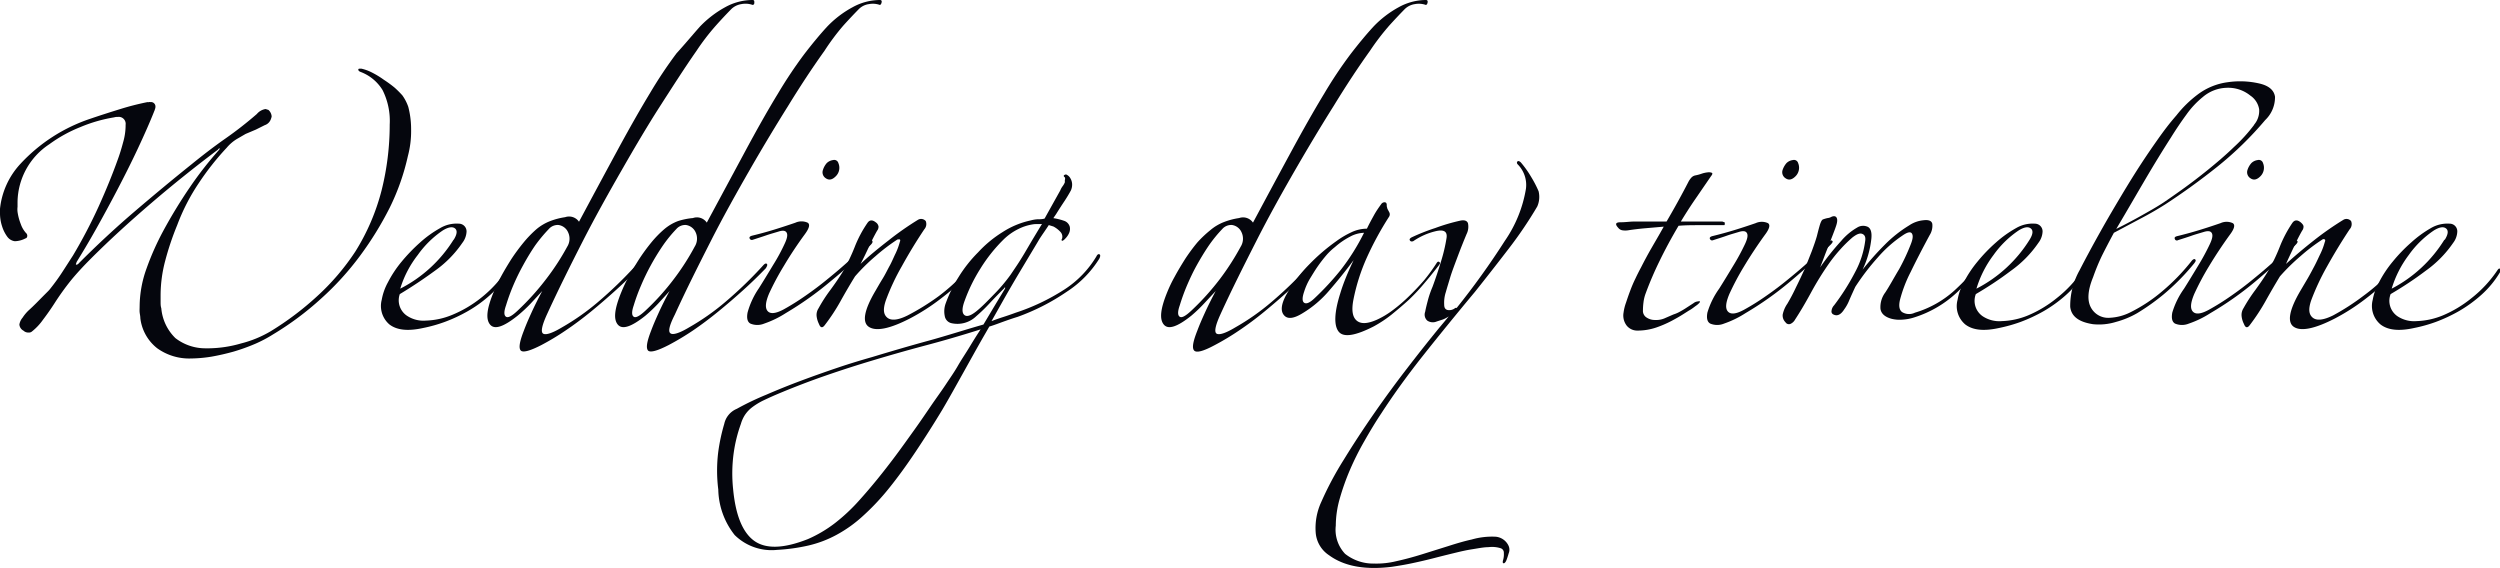
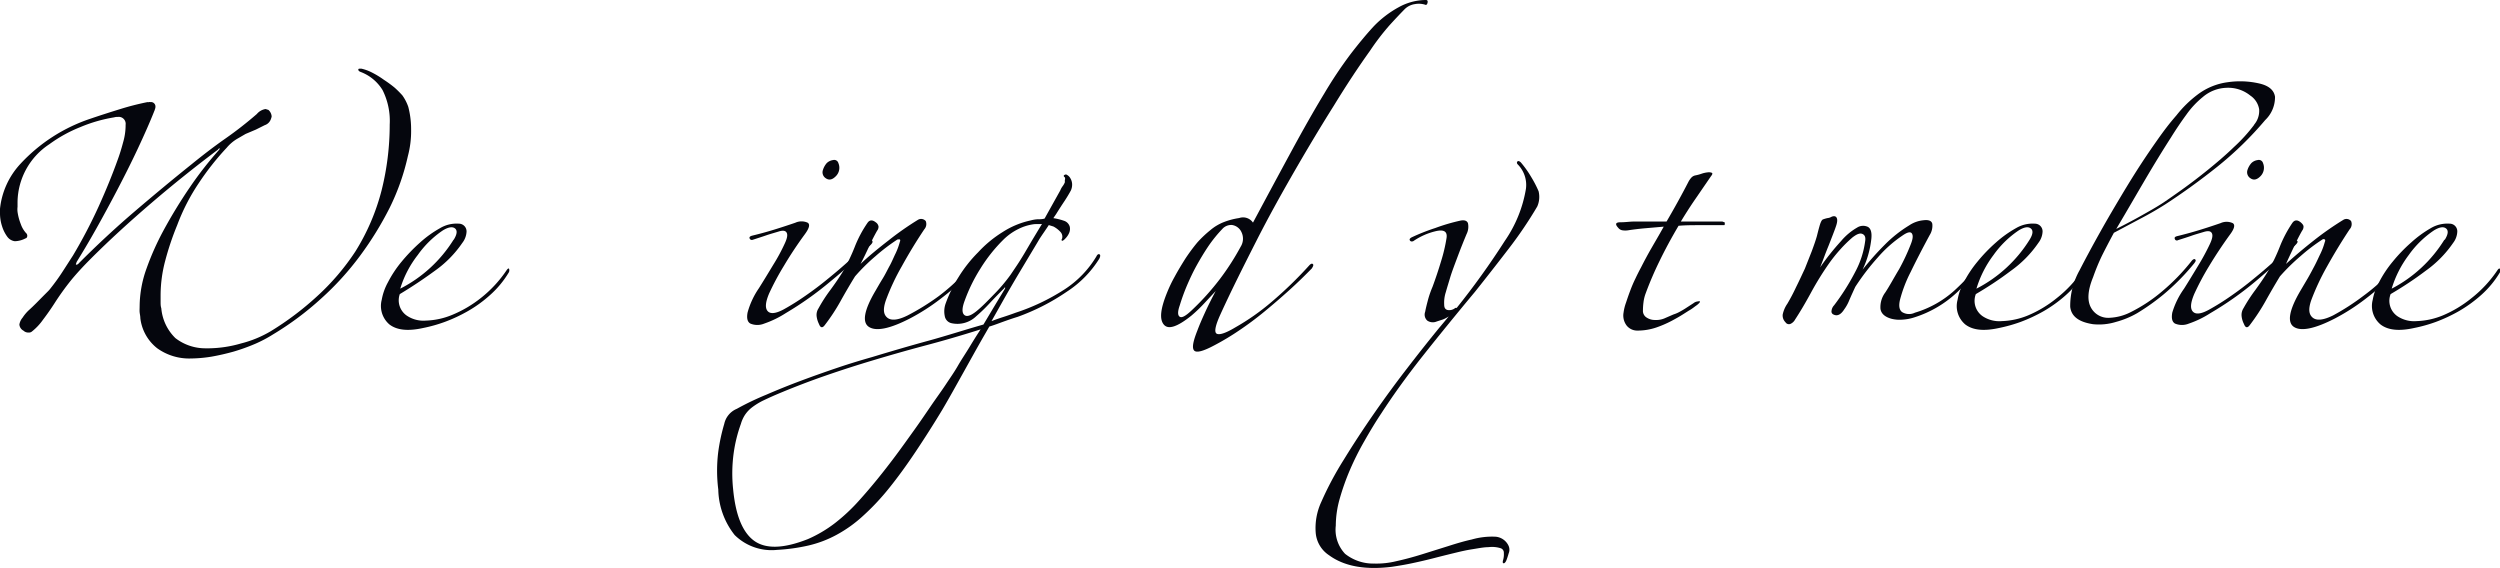
<svg xmlns="http://www.w3.org/2000/svg" viewBox="0 0 285.02 64.75">
  <defs>
    <style>.cls-1{fill:#05060d;}</style>
  </defs>
  <g id="Слой_2" data-name="Слой 2">
    <g id="Урны">
      <path class="cls-1" d="M46.87,14.8a11,11,0,0,1-.37,3,26,26,0,0,1-2.08,5.9,37.68,37.68,0,0,1-3.34,5.42,32.72,32.72,0,0,1-4.48,4.93,34.45,34.45,0,0,1-5.48,4.08,15,15,0,0,1-2.05,1.08,22.29,22.29,0,0,1-2.42.87c-.85.24-1.69.43-2.53.58a15.64,15.64,0,0,1-2.37.21,6.24,6.24,0,0,1-3.82-1.16A5.11,5.11,0,0,1,16,36.28c0-.24-.06-.47-.08-.68s0-.44,0-.69a12.91,12.91,0,0,1,.79-4.31,30.82,30.82,0,0,1,1.9-4.27,56.88,56.88,0,0,1,3.05-5A41.43,41.43,0,0,1,25,17.06c.07-.21.11-.26.11-.16l-.05,0s-.11,0-.21.16c-2.53,1.9-5.05,3.91-7.56,6.06s-4.82,4.26-6.93,6.37c-.91.91-1.67,1.74-2.29,2.5a29.73,29.73,0,0,0-1.87,2.61c-.38.59-.81,1.21-1.29,1.84a6.43,6.43,0,0,1-1.29,1.37.51.51,0,0,1-.37.1.77.77,0,0,1-.57-.21A.87.87,0,0,1,2.21,37a1.59,1.59,0,0,1,.37-.79,4.55,4.55,0,0,1,.68-.82c.29-.26.57-.53.85-.81l.89-.9.42-.42a3.48,3.48,0,0,0,.37-.42c.42-.53.84-1.1,1.24-1.71s.83-1.29,1.29-2a57.68,57.68,0,0,0,2.95-5.64q1.26-2.79,2.16-5.31c.21-.57.41-1.21.6-1.93a7.06,7.06,0,0,0,.29-1.87v-.15a.79.79,0,0,0-.89-.9,1.22,1.22,0,0,0-.42.05,16.84,16.84,0,0,0-3.85,1.11,15.91,15.91,0,0,0-3.53,1.95A8,8,0,0,0,2,23v.58a2.43,2.43,0,0,0,0,.58,6.17,6.17,0,0,0,.37,1.39,3,3,0,0,0,.58,1,.43.43,0,0,1,.16.31c0,.18-.07.29-.21.32a2.74,2.74,0,0,1-1.21.32A1.26,1.26,0,0,1,.84,27a4,4,0,0,1-.6-1.19A4.8,4.8,0,0,1,0,24.28V23.8a8.88,8.88,0,0,1,2.32-5.11,19.12,19.12,0,0,1,8-5.16c1.23-.42,2.4-.79,3.5-1.13a30.46,30.46,0,0,1,3-.76.35.35,0,0,0,.16,0,.34.34,0,0,1,.16,0,.51.51,0,0,1,.58.57.57.57,0,0,1-.06.24c0,.09-.07.19-.1.29-.49,1.23-1.11,2.63-1.84,4.19S14.23,20,13.4,21.59s-1.65,3.1-2.47,4.56-1.56,2.69-2.19,3.71c-.07.21-.1.3-.1.26s0,.06.1.06A.49.49,0,0,0,9,30q3.15-3.16,6.42-5.95c2.18-1.86,4.32-3.64,6.42-5.32,1.23-1,2.52-2,3.88-2.95A43.16,43.16,0,0,0,29.28,13a1.63,1.63,0,0,1,1-.57l.32.1a1.09,1.09,0,0,1,.37.74s0,.09-.11.37a1.1,1.1,0,0,1-.68.63l-1,.5L28,15.27l-1,.58a4.74,4.74,0,0,0-1.16,1,30.86,30.86,0,0,0-3.16,4,23.15,23.15,0,0,0-2.48,4.82,32.07,32.07,0,0,0-1.37,4.08,15.41,15.41,0,0,0-.52,3.87c0,.28,0,.54,0,.79s0,.49.08.74A5.4,5.4,0,0,0,20,38.55a5.58,5.58,0,0,0,3.45,1.16h.42a13.68,13.68,0,0,0,3.63-.56,12.71,12.71,0,0,0,3.37-1.39,33.92,33.92,0,0,0,5.3-4,26.81,26.81,0,0,0,4.34-5.08,24.69,24.69,0,0,0,3-7,30.87,30.87,0,0,0,.92-7.47,7.83,7.83,0,0,0-.82-3.95,5,5,0,0,0-2.5-2.06c-.18-.07-.26-.16-.26-.26s.07-.11.21-.11h.15a5,5,0,0,1,1.22.45,10,10,0,0,1,1.34.82A13.5,13.5,0,0,1,45,10a11.75,11.75,0,0,1,.87.87,5.14,5.14,0,0,1,.68,1.32A10.24,10.24,0,0,1,46.87,14.8Z" />
      <path class="cls-1" d="M58,31.07a11,11,0,0,1-2.11,2.55,14.51,14.51,0,0,1-2.55,1.85,17.55,17.55,0,0,1-2.66,1.24,16.72,16.72,0,0,1-2.42.68c-1.76.39-3,.25-3.85-.39a2.77,2.77,0,0,1-.89-2.82,6.51,6.51,0,0,1,.71-2,13,13,0,0,1,1.55-2.34,19.78,19.78,0,0,1,2.11-2.19A12.51,12.51,0,0,1,50.19,26a3.68,3.68,0,0,1,2.13-.5.88.88,0,0,1,.87.92,2.27,2.27,0,0,1-.48,1.27,12.55,12.55,0,0,1-3.13,3.18q-2,1.46-4,2.66A2.12,2.12,0,0,0,46.4,36a3.39,3.39,0,0,0,2.15.55,8.45,8.45,0,0,0,3-.65A13.52,13.52,0,0,0,54.79,34a13.9,13.9,0,0,0,3-3.24c.14-.17.23-.2.26-.07A.5.5,0,0,1,58,31.07Zm-6.27-3.74c.39-.63.43-1.06.14-1.29s-.77-.15-1.4.24a11.11,11.11,0,0,0-2.84,2.79,11.83,11.83,0,0,0-2,3.84A15.38,15.38,0,0,0,51.71,27.33Z" />
-       <path class="cls-1" d="M85.79,0C86,0,86,.11,86,.32s-.15.28-.29.21A2.42,2.42,0,0,0,84.52.47a2.11,2.11,0,0,0-1.16.58c-.49.5-1.07,1.11-1.73,1.85a26,26,0,0,0-2.22,2.89c-1.3,1.86-2.67,4-4.13,6.27s-2.93,4.77-4.42,7.37-3,5.29-4.43,8.09-2.81,5.57-4.08,8.34q-.84,1.85-.45,2.16c.27.21,1,0,2.14-.68a26.81,26.81,0,0,0,4.13-2.9,46.94,46.94,0,0,0,4.35-4.21c.17-.18.3-.21.39-.11s0,.27-.13.48c-.77.8-1.63,1.63-2.56,2.47s-1.87,1.66-2.84,2.45-1.93,1.51-2.9,2.16a28.42,28.42,0,0,1-2.76,1.66q-1.95,1-2.34.63c-.27-.28-.15-1,.34-2.26.21-.57.5-1.25.87-2.06s.78-1.63,1.23-2.47l-1.36,1.47A16.73,16.73,0,0,1,59,36c-1.58,1.26-2.62,1.62-3.13,1s-.38-1.79.4-3.68a17,17,0,0,1,.84-1.77c.35-.65.74-1.3,1.18-2a22.72,22.72,0,0,1,1.4-1.9,12.61,12.61,0,0,1,1.47-1.52,5.53,5.53,0,0,1,1.58-.93,8,8,0,0,1,1.69-.44,1.37,1.37,0,0,1,1.58.52q2.37-4.43,4.42-8.21t3.69-6.48a51,51,0,0,1,3-4.5C78.11,5,79,3.93,79.78,3.05A11.86,11.86,0,0,1,82.68.82,6.46,6.46,0,0,1,85.79,0ZM64.67,28.12a1.71,1.71,0,0,0,.1-1.63,1.41,1.41,0,0,0-1.1-.84,1.36,1.36,0,0,0-1.11.47A17.42,17.42,0,0,0,61,28c-.49.72-.94,1.47-1.36,2.24a25.2,25.2,0,0,0-1.14,2.34,23,23,0,0,0-.81,2.24q-.37,1.05,0,1.29c.23.16.68-.08,1.34-.71a29,29,0,0,0,3.27-3.63A27.7,27.7,0,0,0,64.67,28.12Z" />
-       <path class="cls-1" d="M100.32,0c.18,0,.24.11.18.32s-.15.28-.29.21A2.38,2.38,0,0,0,99.06.47a2,2,0,0,0-1.16.58c-.49.5-1.07,1.11-1.74,1.85A26,26,0,0,0,94,5.79q-2,2.79-4.14,6.27c-1.45,2.32-2.93,4.77-4.42,7.37s-3,5.29-4.42,8.09-2.82,5.57-4.08,8.34Q76,37.71,76.44,38c.26.21,1,0,2.13-.68a26.81,26.81,0,0,0,4.13-2.9,45.72,45.72,0,0,0,4.35-4.21c.17-.18.31-.21.39-.11s0,.27-.13.48c-.77.8-1.62,1.63-2.55,2.47s-1.88,1.66-2.85,2.45S80,37,79,37.68a29.76,29.76,0,0,1-2.77,1.66q-1.95,1-2.34.63c-.26-.28-.15-1,.34-2.26.21-.57.5-1.25.87-2.06s.78-1.63,1.24-2.47L75,34.65A18.24,18.24,0,0,1,73.57,36c-1.58,1.26-2.63,1.62-3.14,1s-.37-1.79.4-3.68a17,17,0,0,1,.84-1.77c.35-.65.75-1.3,1.19-2a22.63,22.63,0,0,1,1.39-1.9,11.93,11.93,0,0,1,1.48-1.52,5.27,5.27,0,0,1,1.58-.93A7.9,7.9,0,0,1,79,24.86a1.36,1.36,0,0,1,1.58.52Q82.94,21,85,17.17t3.68-6.48a51,51,0,0,1,3-4.5c.93-1.21,1.8-2.26,2.61-3.14A11.63,11.63,0,0,1,97.21.82,6.49,6.49,0,0,1,100.32,0ZM79.2,28.12a1.71,1.71,0,0,0,.11-1.63,1.43,1.43,0,0,0-1.11-.84,1.35,1.35,0,0,0-1.1.47A15.35,15.35,0,0,0,75.57,28c-.49.72-.95,1.47-1.37,2.24a25.1,25.1,0,0,0-1.13,2.34,20.79,20.79,0,0,0-.82,2.24q-.36,1.05,0,1.29c.23.16.68-.08,1.35-.71a28.12,28.12,0,0,0,3.26-3.63A27.7,27.7,0,0,0,79.2,28.12Z" />
      <path class="cls-1" d="M99.27,27.91Q97.22,30,94.66,32.1a37.84,37.84,0,0,1-5.08,3.6,11.27,11.27,0,0,1-2.45,1.19,2.05,2.05,0,0,1-1.58,0c-.34-.19-.44-.61-.32-1.26a9.17,9.17,0,0,1,1.29-2.77c.53-.84,1.07-1.73,1.63-2.66a21.37,21.37,0,0,0,1.32-2.44c.28-.6.35-1,.21-1.24s-.44-.27-.89-.13-1,.29-1.43.44-1,.33-1.52.5c-.18.07-.3,0-.37-.13s0-.27.31-.34c.74-.18,1.57-.4,2.48-.68s1.72-.55,2.42-.79a1.69,1.69,0,0,1,1.4,0c.3.19.18.64-.34,1.34-.85,1.16-1.64,2.35-2.37,3.58a30.54,30.54,0,0,0-1.69,3.16c-.42,1-.47,1.65-.16,2s.93.29,1.85-.21a27.61,27.61,0,0,0,2.47-1.55q1.32-.91,2.58-1.95c.84-.68,1.66-1.38,2.45-2.1s1.5-1.42,2.13-2.09q.27-.32.42-.15C99.53,27.54,99.48,27.7,99.27,27.91Zm-3.69-9.32a1.35,1.35,0,0,1-.32,1.53c-.38.38-.75.45-1.1.21a.8.8,0,0,1-.34-.95,2.16,2.16,0,0,1,.44-.79,1.28,1.28,0,0,1,.71-.34A.49.49,0,0,1,95.58,18.59Z" />
      <path class="cls-1" d="M110.32,31.39a31,31,0,0,1-3.13,2.71,23.71,23.71,0,0,1-3.4,2.18c-2.31,1.2-3.88,1.52-4.71,1s-.57-1.94.77-4.19c.24-.42.5-.87.79-1.34s.54-1,.79-1.45.47-1,.68-1.42a7.74,7.74,0,0,0,.47-1.27c.07-.17.07-.28,0-.31s-.15,0-.26,0a21.81,21.81,0,0,0-2.5,1.9,21.37,21.37,0,0,0-2.34,2.31c-.57.92-1.11,1.85-1.64,2.8a21.71,21.71,0,0,1-1.79,2.73c-.28.39-.51.35-.68-.1a2.76,2.76,0,0,1-.27-.9,1.37,1.37,0,0,1,.22-.89,17,17,0,0,1,1.34-2.08c.51-.69,1-1.4,1.45-2.13a21.69,21.69,0,0,0,1.34-2.8,13.54,13.54,0,0,1,1.45-2.73c.24-.35.56-.37.95-.06a.71.71,0,0,1,.31.48.74.74,0,0,1-.16.47c-.28.49-.58,1.07-.89,1.74s-.63,1.35-1,2.05c1-.95,2.11-1.84,3.19-2.68a34.16,34.16,0,0,1,3.39-2.37.7.7,0,0,1,.85.16.9.9,0,0,1-.16.94c-.92,1.37-1.78,2.79-2.58,4.24a25.36,25.36,0,0,0-1.79,3.82c-.35,1-.31,1.62.13,2s1.22.32,2.34-.24A27.31,27.31,0,0,0,107,33.78a22.43,22.43,0,0,0,3-2.71c.14-.14.26-.17.37-.08S110.5,31.21,110.32,31.39Z" />
      <path class="cls-1" d="M125.33,29.49a12.11,12.11,0,0,1-3.71,3.77A24.72,24.72,0,0,1,116,36.13c-.56.17-1.1.36-1.63.55s-1,.38-1.58.55L112,38.6c-.74,1.3-1.48,2.64-2.24,4s-1.53,2.76-2.34,4.13q-1.43,2.37-3,4.72t-3,4.13a27.11,27.11,0,0,1-3,3.21,14.91,14.91,0,0,1-3,2.16,12.76,12.76,0,0,1-3.24,1.24,21,21,0,0,1-3.58.5A6,6,0,0,1,83.76,61a8.62,8.62,0,0,1-1.87-5.19,17.23,17.23,0,0,1,0-4.32,21.16,21.16,0,0,1,.68-3.16A2.41,2.41,0,0,1,84,46.61,32.13,32.13,0,0,1,87.36,45c1.27-.55,2.58-1.08,4-1.61s2.75-1,4.14-1.47,2.69-.86,3.92-1.21c2.21-.67,4.36-1.3,6.45-1.87S110,37.6,112.12,37l1.26-2.11c.42-.7.82-1.35,1.21-2,0-.07,0-.11,0-.13s-.05,0-.08.08c-.56.56-1.13,1.14-1.69,1.74a18.14,18.14,0,0,1-1.52,1.47,3.08,3.08,0,0,1-2.85.79,1,1,0,0,1-.74-.81,2.63,2.63,0,0,1,.11-1.45,15.69,15.69,0,0,1,1.47-3,15.46,15.46,0,0,1,2.22-2.81,13.32,13.32,0,0,1,2.81-2.32,9.58,9.58,0,0,1,3.19-1.32,3.77,3.77,0,0,1,.76-.13c.27,0,.54,0,.82-.08l1.79-3.21a2.12,2.12,0,0,1,.26-.47,1.87,1.87,0,0,0,.27-.48.69.69,0,0,1,0-.26.41.41,0,0,0,0-.27c-.18-.13-.18-.24,0-.31s.17,0,.29.05a1,1,0,0,1,.34.37,1.41,1.41,0,0,1,.19.63,1.62,1.62,0,0,1-.14.74c-.21.39-.46.81-.76,1.26s-.61.93-.92,1.43l-.32.47a6.74,6.74,0,0,1,1.27.32,1,1,0,0,1,.6.65,1.16,1.16,0,0,1-.08.74,2,2,0,0,1-.42.61,1.15,1.15,0,0,1-.31.26c-.14,0-.16-.09-.06-.26a.8.8,0,0,0-.21-.77,2.89,2.89,0,0,0-.79-.6l-.52-.16c-.18.28-.36.54-.53.79s-.35.51-.53.79c-.31.53-.68,1.14-1.1,1.84l-1.37,2.29q-.74,1.25-1.5,2.58l-1.5,2.66c.45-.17.9-.33,1.34-.47s.9-.3,1.39-.48A24,24,0,0,0,121.36,33,11.56,11.56,0,0,0,125,29.23c.1-.21.22-.29.34-.24S125.47,29.21,125.33,29.49ZM111.8,37.55q-3.31,1.05-6.5,1.89c-2.13.57-4,1.11-5.77,1.64s-3.55,1.1-5.37,1.73-3.48,1.27-5,1.9c-.85.35-1.54.66-2.08.92a7.74,7.74,0,0,0-1.35.82,3.61,3.61,0,0,0-.81.87,3.8,3.8,0,0,0-.45,1,16.38,16.38,0,0,0-.82,3.3,17.1,17.1,0,0,0-.07,4.13Q84,60.24,86,61.67c1.34.95,3.38.87,6.11-.21a14.71,14.71,0,0,0,3.08-1.82A20.82,20.82,0,0,0,98,57c.63-.7,1.3-1.48,2-2.34s1.4-1.76,2.11-2.71,1.39-1.91,2.08-2.87,1.32-1.89,1.92-2.77,1.19-1.68,1.68-2.42,1-1.46,1.4-2.16.87-1.39,1.29-2.08S111.31,38.29,111.8,37.55Zm6.16-12a5.61,5.61,0,0,0-1.9.58,6.54,6.54,0,0,0-1.68,1.21,17.83,17.83,0,0,0-2.61,3.29A18.68,18.68,0,0,0,110,34.23c-.32.84-.35,1.4-.08,1.66s.73.13,1.39-.4,1.3-1.2,2-1.92a18.8,18.8,0,0,0,1.9-2.24l.74-1.1c.28-.42.56-.87.84-1.34l.84-1.43.74-1.23.42-.69Z" />
      <path class="cls-1" d="M162.56,0c.18,0,.24.11.19.32s-.15.28-.29.21A2.42,2.42,0,0,0,161.3.47a2.07,2.07,0,0,0-1.16.58c-.49.5-1.07,1.11-1.74,1.85a27.32,27.32,0,0,0-2.21,2.89q-2,2.79-4.13,6.27c-1.46,2.32-2.93,4.77-4.43,7.37s-3,5.29-4.42,8.09-2.82,5.57-4.08,8.34q-.84,1.85-.45,2.16c.27.21,1,0,2.13-.68a26.39,26.39,0,0,0,4.14-2.9,45.68,45.68,0,0,0,4.34-4.21c.18-.18.31-.21.4-.11s0,.27-.13.48c-.78.8-1.63,1.63-2.56,2.47s-1.88,1.66-2.84,2.45-1.93,1.51-2.9,2.16a28.42,28.42,0,0,1-2.76,1.66c-1.3.7-2.08.91-2.35.63s-.15-1,.35-2.26c.21-.57.5-1.25.87-2.06s.78-1.63,1.23-2.47l-1.37,1.47A16.62,16.62,0,0,1,135.81,36c-1.58,1.26-2.62,1.62-3.13,1s-.38-1.79.39-3.68a15.38,15.38,0,0,1,.85-1.77c.35-.65.74-1.3,1.18-2a20.69,20.69,0,0,1,1.4-1.9A12.61,12.61,0,0,1,138,26.23a5.4,5.4,0,0,1,1.58-.93,8,8,0,0,1,1.69-.44,1.37,1.37,0,0,1,1.58.52q2.37-4.43,4.42-8.21t3.69-6.48a49,49,0,0,1,3-4.5c.93-1.21,1.8-2.26,2.61-3.14a11.67,11.67,0,0,1,2.9-2.23A6.45,6.45,0,0,1,162.56,0ZM141.45,28.12a1.71,1.71,0,0,0,.1-1.63,1.41,1.41,0,0,0-1.1-.84,1.36,1.36,0,0,0-1.11.47A15.35,15.35,0,0,0,137.81,28c-.49.72-.94,1.47-1.37,2.24s-.79,1.55-1.13,2.34a23,23,0,0,0-.81,2.24q-.37,1.05,0,1.29c.23.16.67-.08,1.34-.71a29,29,0,0,0,3.27-3.63A28.75,28.75,0,0,0,141.45,28.12Z" />
-       <path class="cls-1" d="M164.09,30.18c-.49.63-1,1.29-1.61,2a22.74,22.74,0,0,1-1.86,2c-.67.61-1.35,1.18-2,1.71a14,14,0,0,1-2,1.32c-2.11,1.08-3.45,1.29-4,.6s-.52-2.15.19-4.39c.17-.57.38-1.15.63-1.77s.54-1.27.89-2c-.91,1.23-1.85,2.39-2.81,3.5a12.25,12.25,0,0,1-3,2.55q-1.53.95-2.13.24c-.41-.47-.33-1.24.23-2.29a16.1,16.1,0,0,1,2.64-3.5,21.83,21.83,0,0,1,3.1-2.66,9.89,9.89,0,0,1,1.69-1,4.18,4.18,0,0,1,1.79-.42c.25-.53.51-1,.79-1.51s.56-.9.84-1.29a.47.47,0,0,1,.37-.21c.18,0,.26.11.26.32a.83.83,0,0,0,.06.34c0,.09.07.17.1.24l.11.21a.5.5,0,0,1,0,.53,35.93,35.93,0,0,0-2.63,4.87,22.09,22.09,0,0,0-1.43,4.55c-.24,1.2-.13,2,.35,2.42s1.25.39,2.34-.1a9.56,9.56,0,0,0,1.79-1.08,17.92,17.92,0,0,0,1.84-1.58c.6-.58,1.18-1.19,1.74-1.84A20.32,20.32,0,0,0,163.78,30c.1-.17.21-.21.31-.13S164.2,30,164.09,30.18Zm-8.58-3.64a3.55,3.55,0,0,0-1.61.45,8.6,8.6,0,0,0-1.71,1.18,6.86,6.86,0,0,0-.95.9,15.73,15.73,0,0,0-1,1.29c-.33.47-.64,1-.92,1.45a7,7,0,0,0-.63,1.42q-.36,1.05,0,1.29c.25.16.63,0,1.16-.5a31,31,0,0,0,3-3.24A24.64,24.64,0,0,0,155.51,26.54Z" />
      <path class="cls-1" d="M175.41,21.8a2.7,2.7,0,0,1-.15,1.74,46.59,46.59,0,0,1-3.3,4.87q-1.92,2.5-3.81,4.87-3.17,3.8-5.88,7.22t-4.76,6.58c-.67,1-1.32,2.08-1.95,3.19a32,32,0,0,0-1.66,3.31,27.34,27.34,0,0,0-1.16,3.27,11.42,11.42,0,0,0-.45,3.08,4,4,0,0,0,1.06,3.21,5.15,5.15,0,0,0,3.32,1.11,9.46,9.46,0,0,0,2.52-.27c.95-.21,1.93-.47,2.95-.79l3-.94c1-.32,1.86-.57,2.64-.74a8.39,8.39,0,0,1,2.74-.32A1.79,1.79,0,0,1,172,62.25a1.09,1.09,0,0,1,0,.84c-.1.35-.19.61-.26.79s-.21.36-.32.34-.12-.15-.05-.39a2.29,2.29,0,0,0,.08-.79.53.53,0,0,0-.34-.53,3.25,3.25,0,0,0-1.4-.13c-.54,0-1.17.13-1.87.24s-1.26.24-2,.42-1.51.37-2.32.58-1.63.4-2.47.58-1.63.31-2.37.42c-3.06.38-5.44-.06-7.16-1.32A3.39,3.39,0,0,1,150,60.72a7.1,7.1,0,0,1,.63-3.48,37.09,37.09,0,0,1,2.56-4.81q1.6-2.61,3.47-5.3t3.82-5.21c1.3-1.69,2.51-3.21,3.63-4.58l.53-.63.53-.64a3.48,3.48,0,0,1-.66.35l-.71.23a1.12,1.12,0,0,1-1.08-.1.92.92,0,0,1-.24-1c.07-.39.19-.86.34-1.43a11.41,11.41,0,0,1,.5-1.42c.35-.94.68-1.93,1-3a18.29,18.29,0,0,0,.6-2.58c.11-.77-.35-1-1.37-.73a7.63,7.63,0,0,0-2.42,1.1c-.17.07-.31.05-.39-.08s0-.23.18-.34A22.47,22.47,0,0,1,163.62,26a22,22,0,0,1,2.84-.84c.49-.11.79,0,.9.29a1.88,1.88,0,0,1-.16,1.24c-.32.77-.66,1.61-1,2.52s-.66,1.73-.87,2.43-.34,1.12-.5,1.68a3.87,3.87,0,0,0-.18,1.42c0,.36.14.56.42.61a1.06,1.06,0,0,0,.84-.24.25.25,0,0,1,.16,0,87.79,87.79,0,0,0,5.5-7.66,14.62,14.62,0,0,0,2.4-5.93,3.33,3.33,0,0,0-.9-2.74c-.14-.13-.16-.26-.08-.36s.22-.07.4.1a11.69,11.69,0,0,1,1.18,1.66A12.58,12.58,0,0,1,175.41,21.8Z" />
      <path class="cls-1" d="M196.64,25.38c0,.18,0,.28-.06.29l-.21,0q-1.32,0-2.55,0c-.83,0-1.64,0-2.45.07q-1.22,2.06-2.16,4a38.78,38.78,0,0,0-1.58,3.68,4.4,4.4,0,0,0-.26,1.06,7,7,0,0,0-.06.89.89.89,0,0,0,.43.84,1.69,1.69,0,0,0,.94.27,2.45,2.45,0,0,0,1.21-.24l.9-.39a3.76,3.76,0,0,0,.79-.35c.28-.15.55-.32.82-.5l.68-.44a.88.88,0,0,1,.45-.19c.31-.07.37,0,.16.21s-.25.21-.53.42a4.75,4.75,0,0,1-.63.42l-.63.4c-.36.23-.79.48-1.32.76a12.5,12.5,0,0,1-1.79.77,6.71,6.71,0,0,1-2.11.34,1.55,1.55,0,0,1-1.21-.55,1.89,1.89,0,0,1-.37-1.51,5.28,5.28,0,0,1,.27-1.1c.14-.42.29-.87.47-1.34a14.61,14.61,0,0,1,.61-1.43c.22-.47.44-.9.65-1.29.39-.77.8-1.53,1.24-2.29s.89-1.53,1.34-2.34l-2.08.18c-.68.06-1.36.14-2,.24a2.12,2.12,0,0,1-.61,0,.75.75,0,0,1-.5-.29c-.39-.42-.3-.63.26-.63s1-.07,1.4-.08.89,0,1.34,0H190c.84-1.44,1.67-2.93,2.47-4.48a2.36,2.36,0,0,1,.35-.52.85.85,0,0,1,.5-.27,4.87,4.87,0,0,0,.66-.18,3.08,3.08,0,0,1,.71-.16.91.91,0,0,1,.47.05c.11.06.07.19-.1.4l-1.77,2.58c-.58.84-1.13,1.7-1.66,2.58h4.74C196.55,25.33,196.64,25.35,196.64,25.38Z" />
-       <path class="cls-1" d="M208.69,27.91q-2.06,2.06-4.6,4.19A37.29,37.29,0,0,1,199,35.7a11.22,11.22,0,0,1-2.44,1.19,2.05,2.05,0,0,1-1.58,0c-.34-.19-.44-.61-.32-1.26A9.17,9.17,0,0,1,196,32.91c.53-.84,1.07-1.73,1.63-2.66a25.07,25.07,0,0,0,1.32-2.44c.28-.6.35-1,.21-1.24s-.44-.27-.9-.13-1,.29-1.42.44-1,.33-1.52.5c-.18.07-.3,0-.37-.13s0-.27.31-.34c.74-.18,1.56-.4,2.48-.68s1.72-.55,2.42-.79a1.69,1.69,0,0,1,1.4,0c.29.19.18.64-.35,1.34-.84,1.16-1.63,2.35-2.37,3.58a30.2,30.2,0,0,0-1.68,3.16c-.42,1-.48,1.65-.16,2s.93.29,1.84-.21a26.33,26.33,0,0,0,2.48-1.55q1.32-.91,2.58-1.95c.84-.68,1.66-1.38,2.45-2.1s1.5-1.42,2.13-2.09q.27-.32.42-.15C209,27.54,208.9,27.7,208.69,27.91ZM205,18.59a1.37,1.37,0,0,1-.32,1.53c-.39.38-.75.45-1.1.21a.81.81,0,0,1-.35-.95,2.31,2.31,0,0,1,.45-.79,1.25,1.25,0,0,1,.71-.34A.49.49,0,0,1,205,18.59Z" />
      <path class="cls-1" d="M226.39,29.86A39.53,39.53,0,0,1,223,33.44a12.7,12.7,0,0,1-4.74,2.74,5.31,5.31,0,0,1-1.34.26,3.81,3.81,0,0,1-1.29-.1c-.74-.21-1.15-.58-1.24-1.11a2.78,2.78,0,0,1,.55-1.89c.53-.81,1-1.7,1.58-2.66a23.49,23.49,0,0,0,1.32-2.82c.24-.6.29-1,.13-1.24s-.52-.15-1.08.24a14.08,14.08,0,0,0-2.77,2.45,27.09,27.09,0,0,0-2.6,3.39q-.42.9-.69,1.53a4.67,4.67,0,0,1-.58,1.05c-.38.6-.79.79-1.21.58a.37.37,0,0,1-.23-.42,1.06,1.06,0,0,1,.29-.63A26.06,26.06,0,0,0,211.51,31a10.22,10.22,0,0,0,1.13-3.48c.07-.42,0-.7-.29-.84s-.64,0-1.13.37a14.63,14.63,0,0,0-1.39,1.36,17.24,17.24,0,0,0-1.35,1.69,34.44,34.44,0,0,0-2,3.24c-.62,1.14-1.22,2.17-1.82,3.08a1.13,1.13,0,0,1-.52.5.46.46,0,0,1-.58-.18,1.09,1.09,0,0,1-.32-.87,3.36,3.36,0,0,1,.53-1.24,21.62,21.62,0,0,0,1-1.9c.35-.7.67-1.4,1-2.1l.79-2c.24-.65.44-1.22.58-1.71.07-.28.16-.65.29-1.11s.25-.72.39-.79a3.47,3.47,0,0,1,.55-.16,1.07,1.07,0,0,0,.45-.15c.28-.11.48-.07.58.13s.07.53-.1,1c-.07.22-.18.5-.32.87l-.47,1.21c-.18.44-.36.89-.53,1.35s-.33.86-.47,1.21a28.3,28.3,0,0,1,2.39-3,6.87,6.87,0,0,1,1.82-1.53,1.27,1.27,0,0,1,1.24-.08c.33.19.46.64.39,1.34a10.86,10.86,0,0,1-1,3.53,33.19,33.19,0,0,1,2.53-2.84,14.64,14.64,0,0,1,2.79-2.21,3.5,3.5,0,0,1,1.63-.58c.6-.07.93.07,1,.42A2,2,0,0,1,220,26.8q-1.28,2.37-2.16,4.19a15.45,15.45,0,0,0-1.21,3.13c-.18.71-.11,1.19.21,1.45a1.51,1.51,0,0,0,1.47.08,11.68,11.68,0,0,0,4.53-2.55,27.91,27.91,0,0,0,3.21-3.5c.14-.18.27-.22.37-.14S226.53,29.68,226.39,29.86Z" />
      <path class="cls-1" d="M237.66,31.07a11,11,0,0,1-2.11,2.55A15.29,15.29,0,0,1,233,35.47a18,18,0,0,1-2.66,1.24,17.08,17.08,0,0,1-2.42.68c-1.76.39-3,.25-3.85-.39a2.73,2.73,0,0,1-.89-2.82,6.26,6.26,0,0,1,.71-2,13,13,0,0,1,1.55-2.34,18.11,18.11,0,0,1,2.11-2.19A12.79,12.79,0,0,1,229.86,26a3.72,3.72,0,0,1,2.14-.5.88.88,0,0,1,.87.92,2.27,2.27,0,0,1-.48,1.27,12.72,12.72,0,0,1-3.13,3.18c-1.32,1-2.64,1.86-4,2.66a2.13,2.13,0,0,0,.79,2.53,3.44,3.44,0,0,0,2.16.55,8.5,8.5,0,0,0,3-.65A13.52,13.52,0,0,0,234.47,34a13.9,13.9,0,0,0,3-3.24c.14-.17.22-.2.26-.07A.55.55,0,0,1,237.66,31.07Zm-6.27-3.74c.39-.63.43-1.06.13-1.29s-.76-.15-1.39.24a11.14,11.14,0,0,0-2.85,2.79,12.24,12.24,0,0,0-1.95,3.84A15.42,15.42,0,0,0,231.39,27.33Z" />
      <path class="cls-1" d="M258.25,13.69A39.27,39.27,0,0,1,252.8,19q-2.93,2.34-5.93,4.29c-.94.6-1.92,1.16-2.92,1.68L241,26.54c-.49.91-.95,1.79-1.37,2.63a24.12,24.12,0,0,0-1,2.43q-.9,2.2-.27,3.42a2.23,2.23,0,0,0,2.16,1.21,5.83,5.83,0,0,0,2.37-.63,17.79,17.79,0,0,0,3.63-2.4,23.48,23.48,0,0,0,3.38-3.5c.17-.17.3-.21.39-.1s0,.24-.13.42a26.24,26.24,0,0,1-3.5,3.55,25.35,25.35,0,0,1-3,2.13,10.07,10.07,0,0,1-2.42,1,6.55,6.55,0,0,1-2.63.26c-1.62-.25-2.48-.9-2.59-2a8.3,8.3,0,0,1,1.06-4.13c.74-1.44,1.53-2.9,2.37-4.4s1.66-2.89,2.45-4.21,1.53-2.51,2.23-3.58,1.29-1.92,1.74-2.56.77-1.08,1.13-1.55.75-.94,1.14-1.39a13.07,13.07,0,0,1,2.42-2.37A7.26,7.26,0,0,1,254,9.37a9.72,9.72,0,0,1,3.63.16q1.57.38,1.74,1.5A3.6,3.6,0,0,1,258.25,13.69Zm-1.27.53a2.41,2.41,0,0,0,.58-1.77,2.33,2.33,0,0,0-1-1.55,4,4,0,0,0-2.71-.89,4.36,4.36,0,0,0-2.71,1.05,10.1,10.1,0,0,0-1.87,2c-.58.79-1.17,1.66-1.76,2.61-.95,1.48-1.95,3.11-3,4.9s-2.06,3.54-3.08,5.26l-.16.27c.91-.46,1.83-.94,2.74-1.45s1.79-1,2.63-1.55q.79-.53,2.19-1.53c.93-.67,1.89-1.4,2.89-2.21s2-1.66,2.93-2.56A18.48,18.48,0,0,0,257,14.22Z" />
      <path class="cls-1" d="M261.72,27.91q-2.06,2.06-4.6,4.19A37.29,37.29,0,0,1,252,35.7a11.05,11.05,0,0,1-2.45,1.19,2.05,2.05,0,0,1-1.58,0c-.33-.19-.43-.61-.31-1.26A9.17,9.17,0,0,1,249,32.91c.53-.84,1.07-1.73,1.63-2.66a25.07,25.07,0,0,0,1.32-2.44c.28-.6.35-1,.21-1.24s-.44-.27-.9-.13-1,.29-1.42.44-1,.33-1.53.5a.24.24,0,0,1-.36-.13c-.07-.16,0-.27.31-.34.74-.18,1.56-.4,2.48-.68s1.72-.55,2.42-.79a1.66,1.66,0,0,1,1.39,0c.3.19.19.64-.34,1.34-.84,1.16-1.63,2.35-2.37,3.58a30.2,30.2,0,0,0-1.68,3.16c-.42,1-.48,1.65-.16,2s.93.29,1.84-.21a27.68,27.68,0,0,0,2.48-1.55q1.32-.91,2.58-1.95c.84-.68,1.66-1.38,2.45-2.1s1.5-1.42,2.13-2.09q.27-.32.42-.15C262,27.54,261.93,27.7,261.72,27.91ZM258,18.59a1.37,1.37,0,0,1-.32,1.53c-.39.38-.75.45-1.1.21a.81.81,0,0,1-.35-.95,2.16,2.16,0,0,1,.45-.79,1.25,1.25,0,0,1,.71-.34A.49.49,0,0,1,258,18.59Z" />
      <path class="cls-1" d="M272.78,31.39a32.14,32.14,0,0,1-3.13,2.71,23.71,23.71,0,0,1-3.4,2.18c-2.31,1.2-3.89,1.52-4.71,1s-.57-1.94.76-4.19l.79-1.34c.28-.48.55-1,.79-1.45s.48-1,.69-1.42a7.74,7.74,0,0,0,.47-1.27c.07-.17.07-.28,0-.31a.24.24,0,0,0-.26,0,21,21,0,0,0-2.5,1.9,22.45,22.45,0,0,0-2.35,2.31c-.56.92-1.1,1.85-1.63,2.8a22.88,22.88,0,0,1-1.79,2.73c-.28.39-.51.35-.68-.1a2.54,2.54,0,0,1-.27-.9,1.42,1.42,0,0,1,.21-.89,18.39,18.39,0,0,1,1.35-2.08c.5-.69,1-1.4,1.44-2.13a20.52,20.52,0,0,0,1.35-2.8,14,14,0,0,1,1.44-2.73c.25-.35.57-.37.95-.06.21.18.32.34.32.48a.74.74,0,0,1-.16.47c-.28.49-.58,1.07-.89,1.74s-.64,1.35-.95,2.05c1.05-.95,2.11-1.84,3.18-2.68a34.3,34.3,0,0,1,3.4-2.37.69.69,0,0,1,.84.16.88.88,0,0,1-.16.94c-.91,1.37-1.77,2.79-2.58,4.24a27.5,27.5,0,0,0-1.79,3.82c-.35,1-.3,1.62.14,2s1.21.32,2.34-.24a26.56,26.56,0,0,0,3.47-2.24,22,22,0,0,0,3.06-2.71c.14-.14.26-.17.37-.08S273,31.21,272.78,31.39Z" />
      <path class="cls-1" d="M285,31.07a11,11,0,0,1-2.11,2.55,15.29,15.29,0,0,1-2.55,1.85,18,18,0,0,1-2.66,1.24,16.82,16.82,0,0,1-2.43.68c-1.75.39-3,.25-3.84-.39a2.75,2.75,0,0,1-.9-2.82,6.31,6.31,0,0,1,.72-2,13,13,0,0,1,1.55-2.34,18.11,18.11,0,0,1,2.11-2.19A12.79,12.79,0,0,1,277.15,26a3.72,3.72,0,0,1,2.14-.5.87.87,0,0,1,.86.92,2.25,2.25,0,0,1-.47,1.27,12.72,12.72,0,0,1-3.13,3.18c-1.32,1-2.64,1.86-4,2.66a2.13,2.13,0,0,0,.79,2.53,3.44,3.44,0,0,0,2.16.55,8.55,8.55,0,0,0,3-.65A13.52,13.52,0,0,0,281.76,34a13.9,13.9,0,0,0,3-3.24c.14-.17.22-.2.26-.07A.55.55,0,0,1,285,31.07Zm-6.27-3.74c.39-.63.43-1.06.13-1.29s-.76-.15-1.39.24a11.14,11.14,0,0,0-2.85,2.79,12.24,12.24,0,0,0-1.95,3.84A15.42,15.42,0,0,0,278.68,27.33Z" />
    </g>
  </g>
</svg>